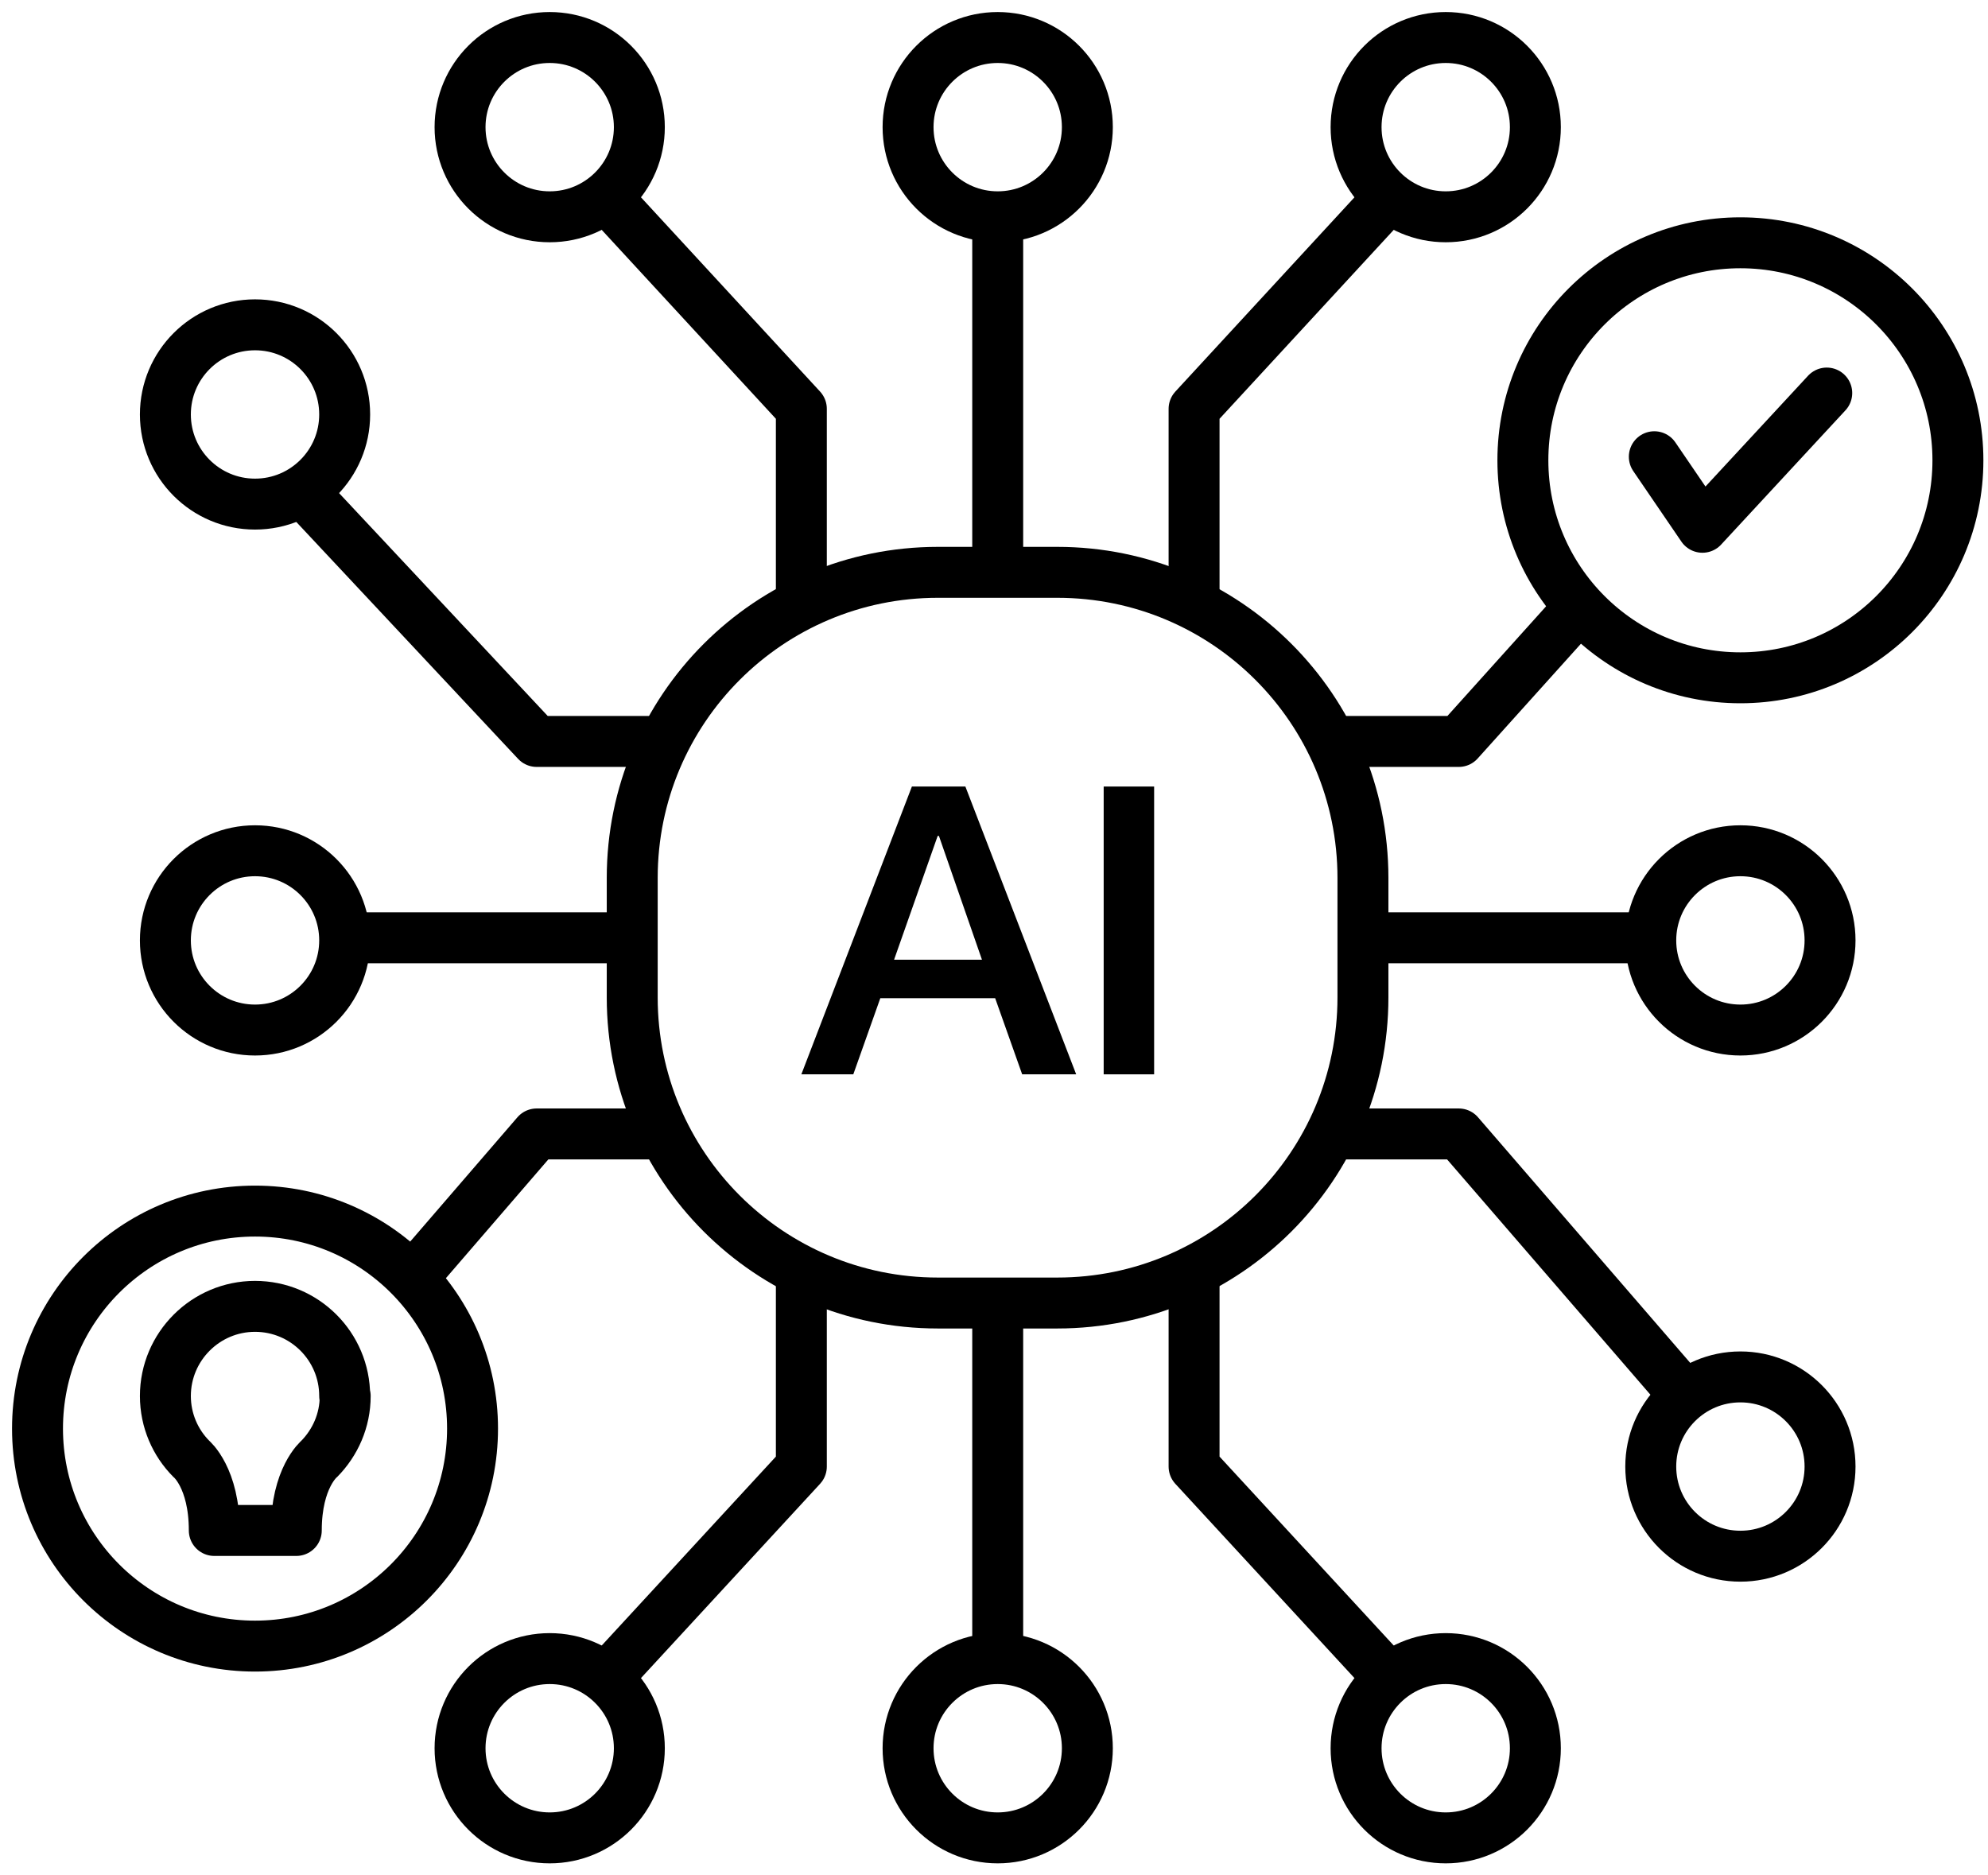
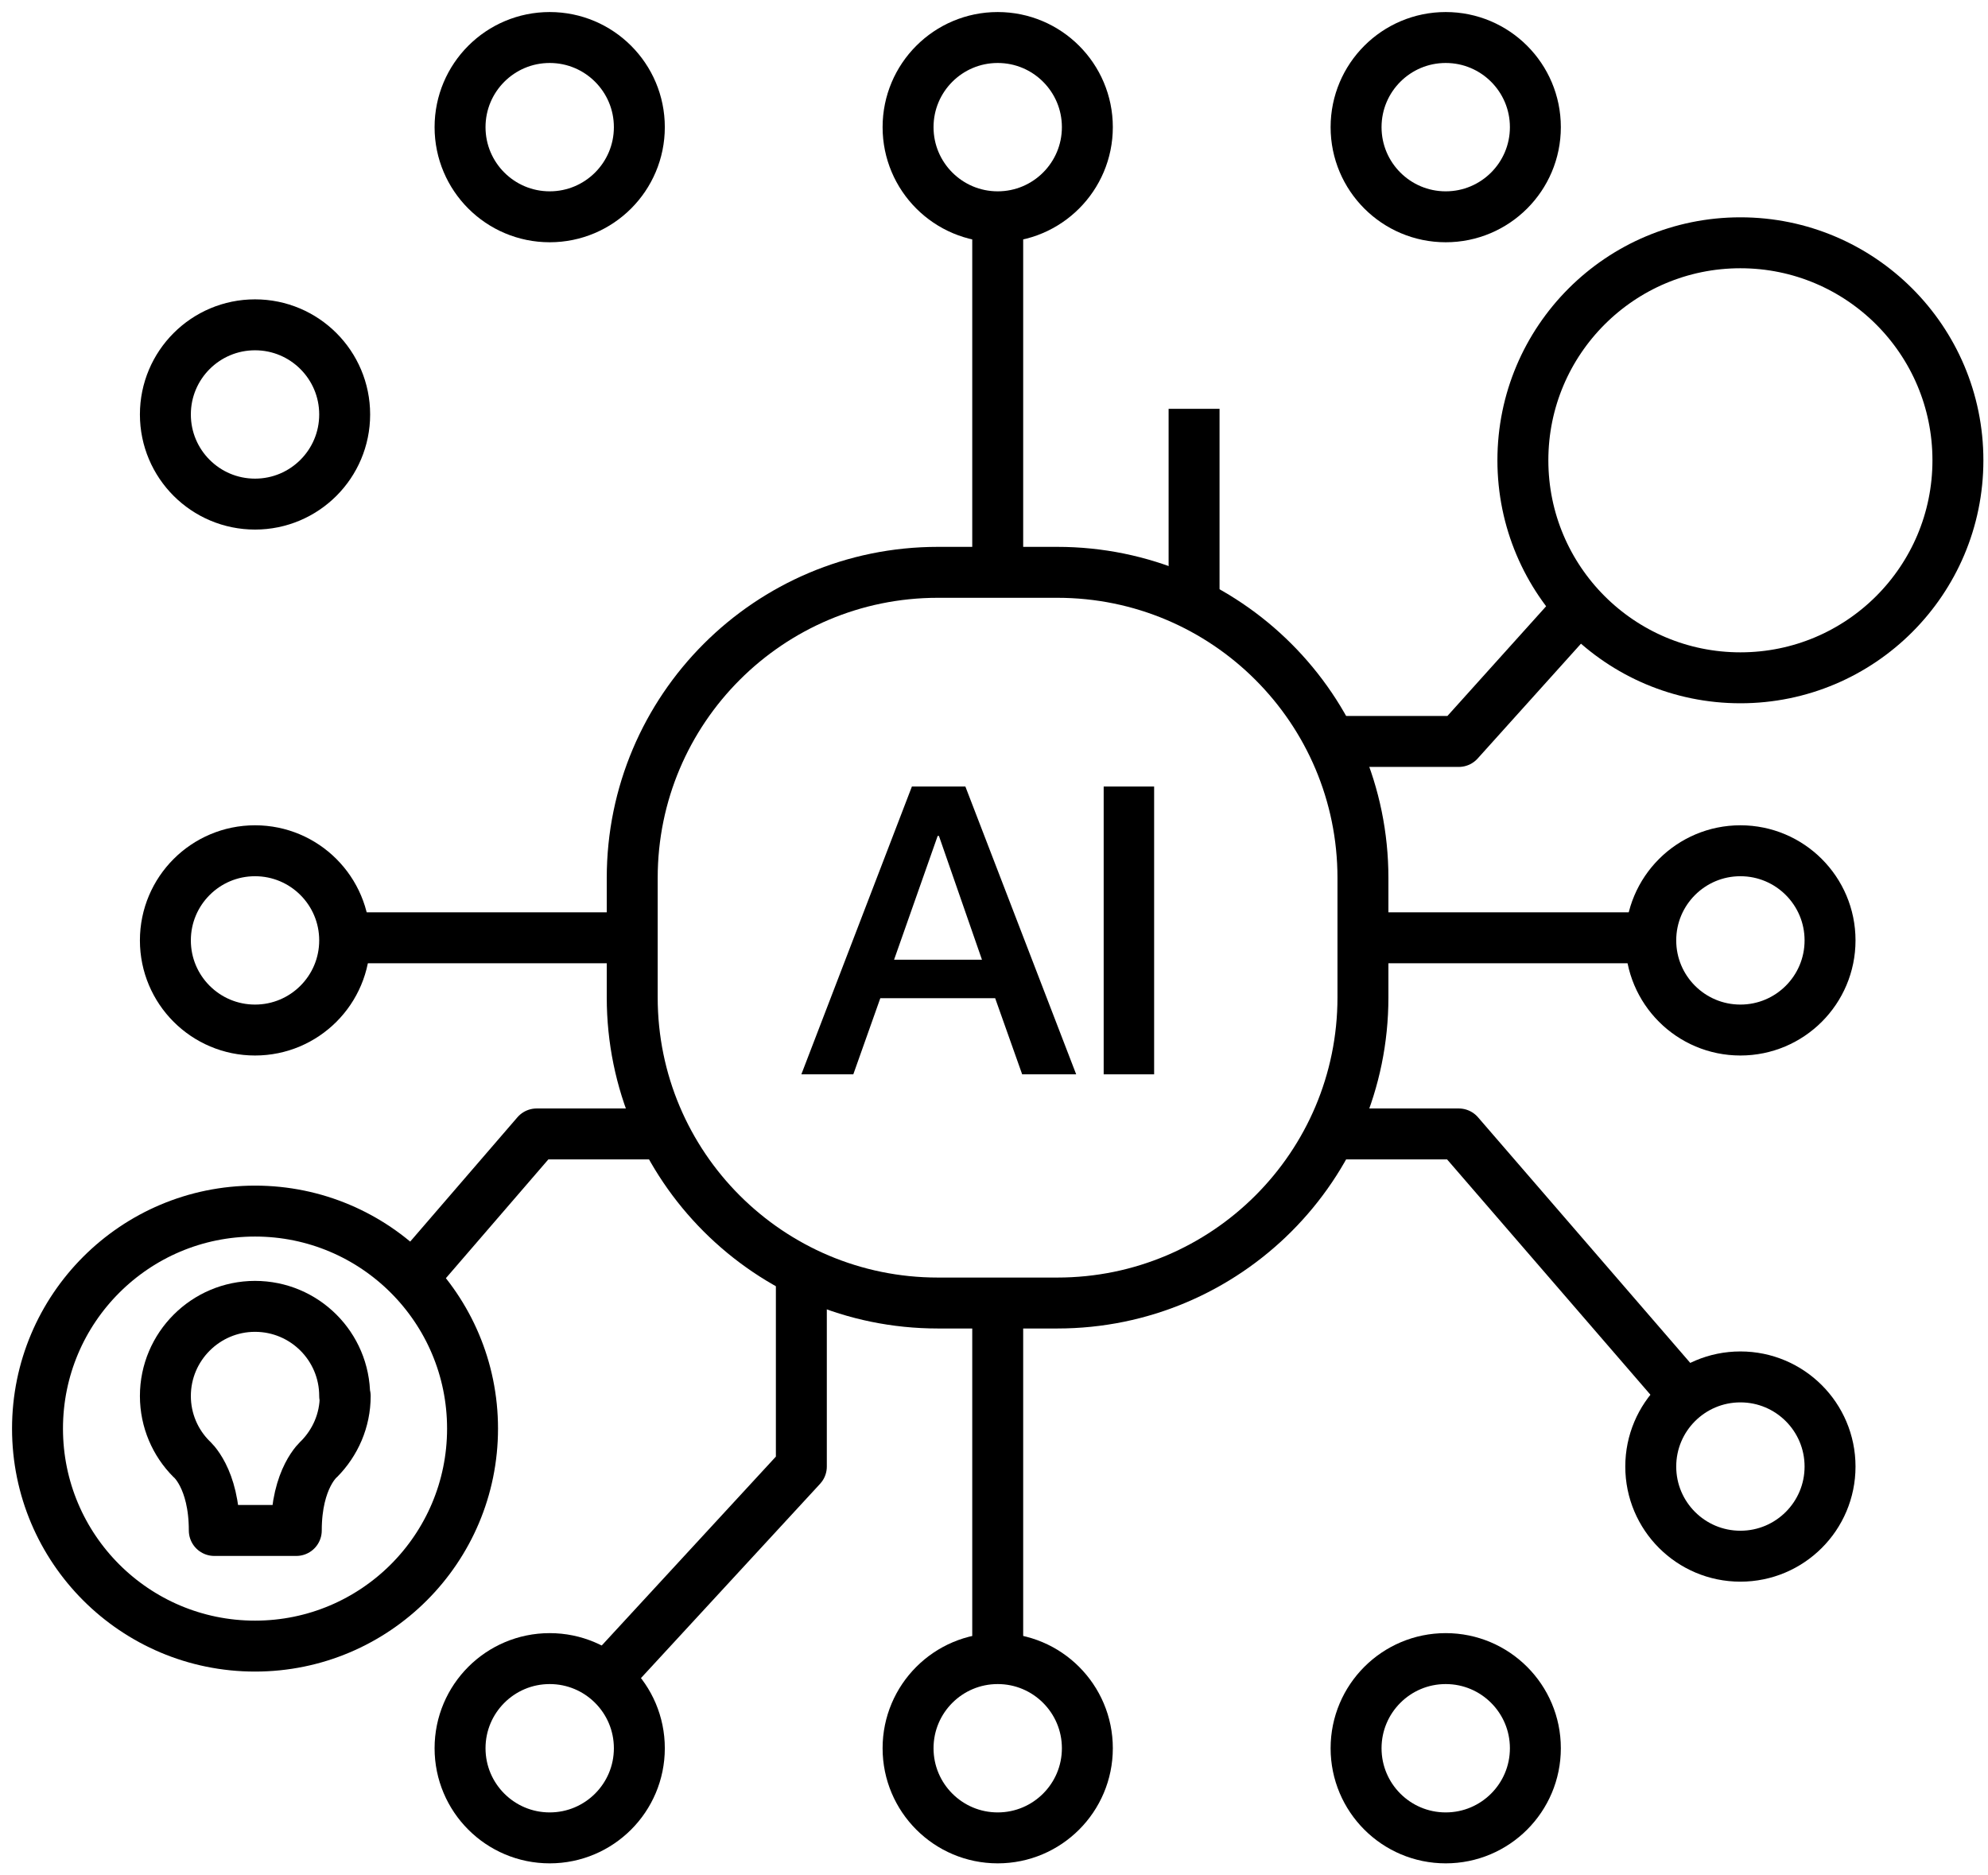
<svg xmlns="http://www.w3.org/2000/svg" fill="none" height="50" viewBox="0 0 53 50" width="53">
  <path d="m24.311 20.97h1.426l2.954 7.673h-1.44l-.72-2.03h-3.062l-.72 2.03h-1.385zm-.475 4.617h2.343l-1.147-3.3h-.034z" fill="#000" />
  <path d="m29.424 20.97h1.345v7.673h-1.345z" fill="#000" />
  <g stroke="#000" stroke-linejoin="round" stroke-width="1.358">
    <path d="m6.799 13.44c1.32 0 2.39-1.07 2.39-2.39 0-1.32-1.07-2.39-2.39-2.39-1.32 0-2.39 1.07-2.39 2.39 0 1.32 1.07 2.39 2.39 2.39z" />
    <path d="m6.799 27.462c1.32 0 2.39-1.07 2.39-2.39s-1.07-2.39-2.39-2.39c-1.32 0-2.39 1.07-2.39 2.39s1.07 2.39 2.39 2.39z" />
    <path d="m26.599 5.78c1.32 0 2.39-1.07 2.39-2.39 0-1.32-1.07-2.39-2.39-2.39-1.32 0-2.39 1.07-2.39 2.39 0 1.32 1.07 2.39 2.39 2.39z" />
    <path d="m14.655 5.78c1.32 0 2.39-1.07 2.39-2.39 0-1.32-1.07-2.39-2.39-2.39-1.32 0-2.39 1.07-2.39 2.39 0 1.32 1.07 2.39 2.39 2.39z" />
    <path d="m38.543 5.78c1.32 0 2.39-1.07 2.39-2.39 0-1.32-1.07-2.39-2.39-2.39-1.32 0-2.39 1.07-2.39 2.39 0 1.32 1.07 2.39 2.39 2.39z" />
    <path d="m28.188 15.259h-3.185c-4.5 0-8.148 3.648-8.148 8.148v3.185c0 4.5 3.648 8.148 8.148 8.148h3.185c4.5 0 8.148-3.648 8.148-8.148v-3.185c0-4.5-3.648-8.148-8.148-8.148z" />
-     <path d="m21.364 15.803v-4.903l-5.208-5.649" />
-     <path d="m31.834 15.803v-4.903l5.208-5.649" />
+     <path d="m31.834 15.803v-4.903" />
    <path d="m26.599 15.259v-9.479" />
    <path d="m26.599 49c1.32 0 2.39-1.07 2.39-2.39 0-1.32-1.07-2.39-2.39-2.39-1.32 0-2.39 1.07-2.39 2.39 0 1.32 1.07 2.39 2.39 2.39z" />
    <path d="m14.655 49c1.32 0 2.39-1.07 2.39-2.39 0-1.32-1.07-2.39-2.39-2.39-1.32 0-2.39 1.07-2.39 2.39 0 1.32 1.07 2.39 2.39 2.39z" />
    <path d="m38.543 49c1.32 0 2.39-1.07 2.39-2.39 0-1.32-1.07-2.39-2.39-2.39-1.32 0-2.39 1.07-2.39 2.39 0 1.32 1.07 2.39 2.39 2.39z" />
    <path d="m21.364 34.204v4.896l-5.208 5.649" />
-     <path d="m31.834 34.204v4.896l5.208 5.649" />
    <path d="m26.599 34.741v9.479" />
    <path d="m17.398 30.232h-3.09l-3.327 3.857" />
-     <path d="m17.398 19.768h-3.09l-6.261-6.688" />
    <path d="m16.855 25.003h-7.666" />
    <path d="m46.399 18.071c3.203 0 5.799-2.596 5.799-5.799 0-3.203-2.596-5.799-5.799-5.799-3.203 0-5.799 2.596-5.799 5.799 0 3.203 2.596 5.799 5.799 5.799z" />
    <path d="m46.399 27.462c1.32 0 2.39-1.07 2.39-2.39s-1.07-2.39-2.39-2.39c-1.32 0-2.39 1.07-2.39 2.39s1.07 2.39 2.39 2.39z" />
    <path d="m46.399 41.49c1.32 0 2.39-1.07 2.39-2.39 0-1.32-1.07-2.39-2.39-2.39-1.32 0-2.39 1.07-2.39 2.39 0 1.32 1.07 2.39 2.39 2.39z" />
    <path d="m35.8 30.232h3.09l6.037 6.987" />
    <path d="m35.8 19.768h3.09l3.232-3.592" />
    <path d="m36.336 25.003h7.673" />
-     <path d="m44.104 12.177 1.283 1.881 3.314-3.579" stroke-linecap="round" />
    <path d="m6.799 43.887c3.203 0 5.799-2.596 5.799-5.799s-2.596-5.799-5.799-5.799c-3.203 0-5.799 2.596-5.799 5.799s2.596 5.799 5.799 5.799z" />
    <path d="m9.189 37.219c0-1.324-1.073-2.39-2.39-2.39s-2.39 1.073-2.39 2.39c0 .652.265 1.249.693 1.677 0 0 .611.502.611 1.908h2.186c0-1.406.611-1.908.611-1.908.428-.435.693-1.025.693-1.677z" stroke-linecap="round" />
  </g>
</svg>